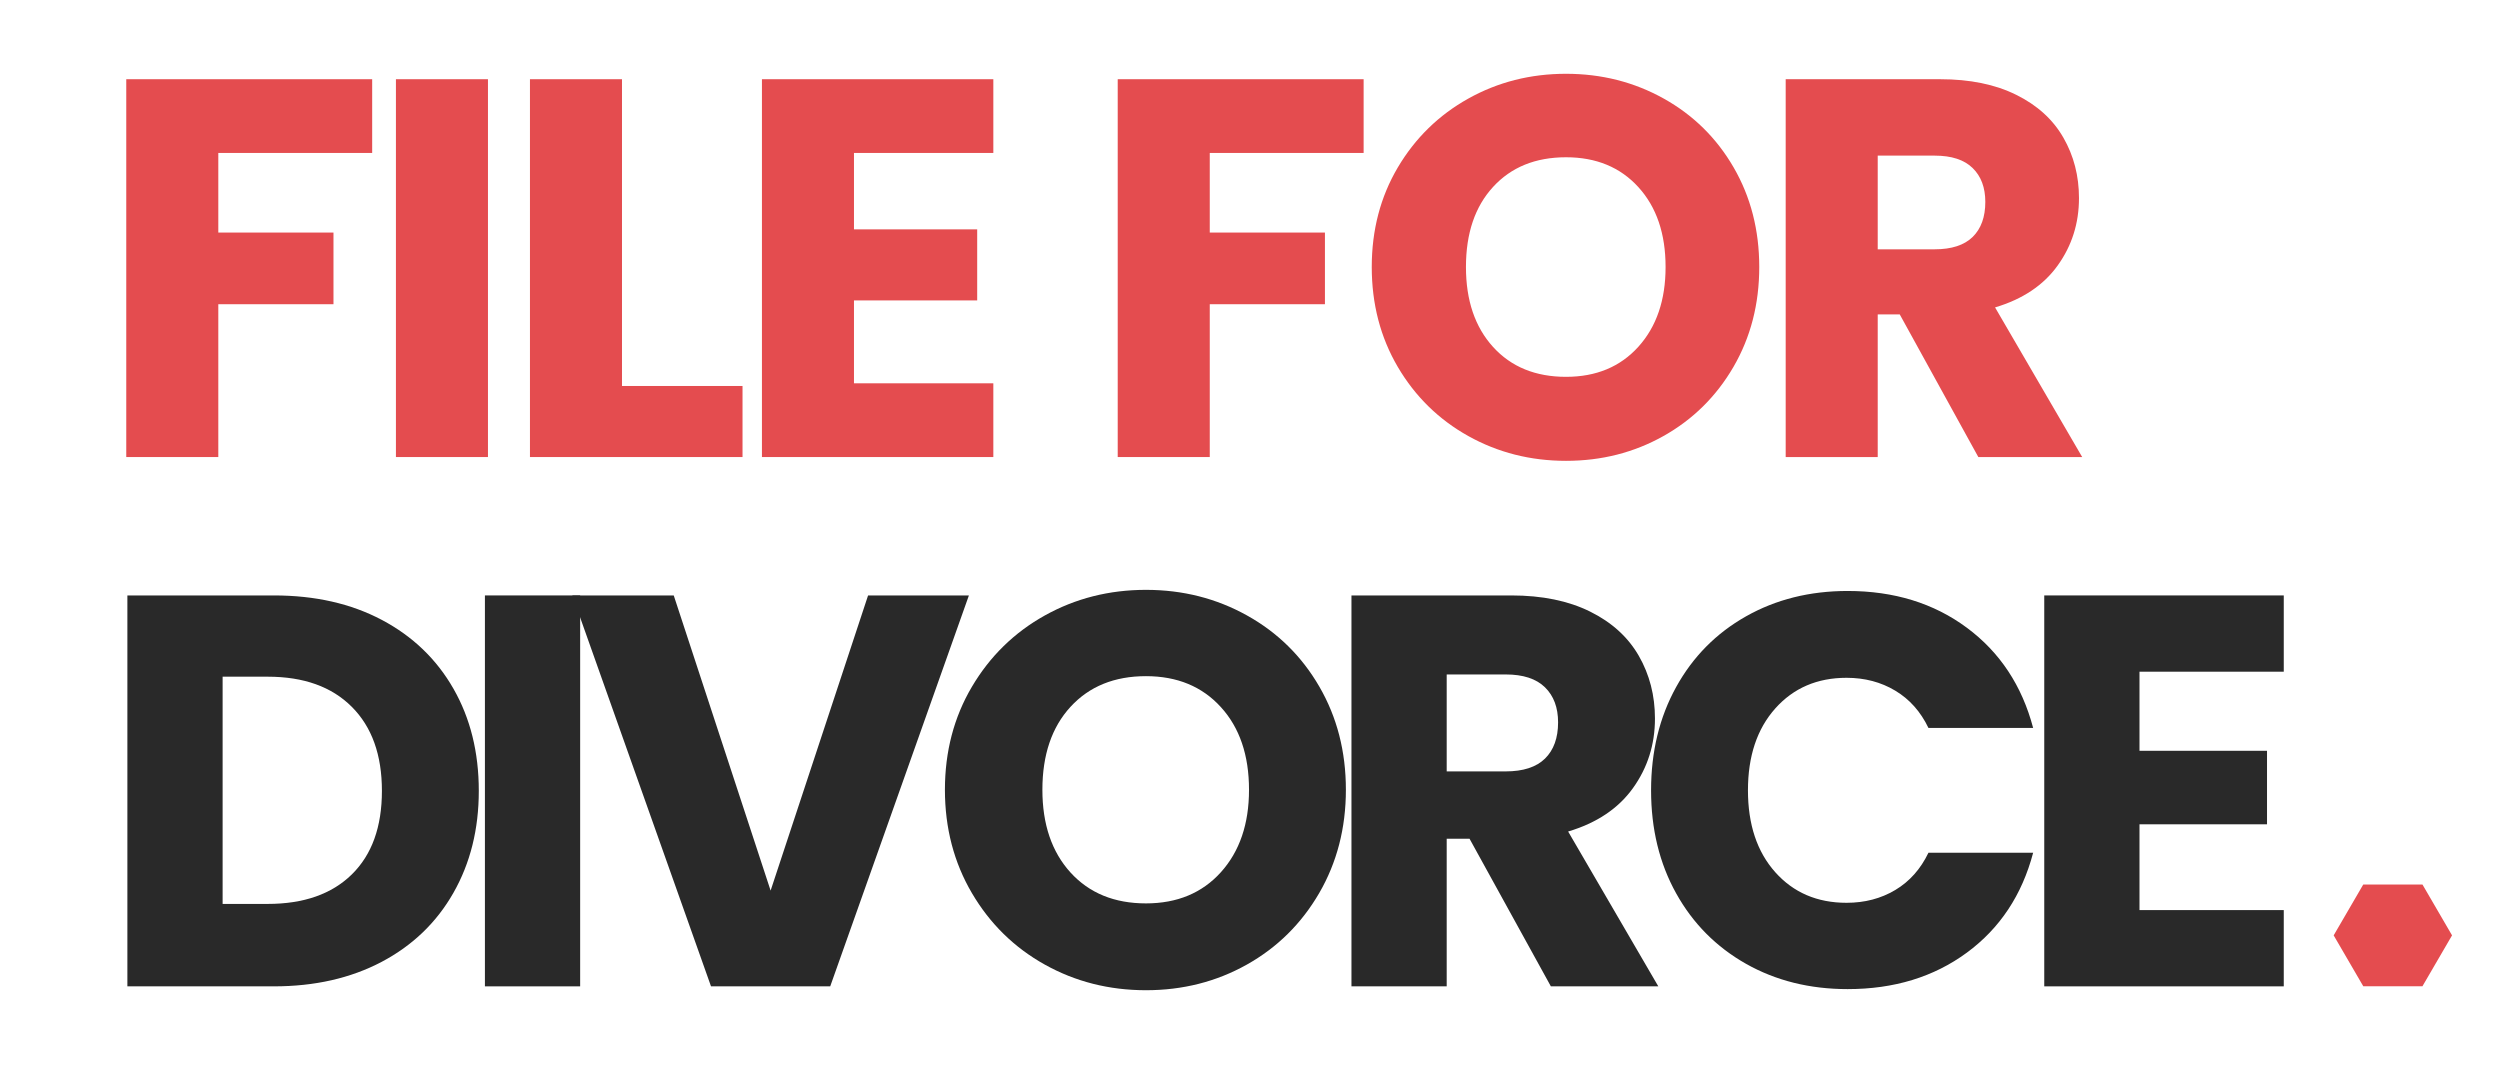
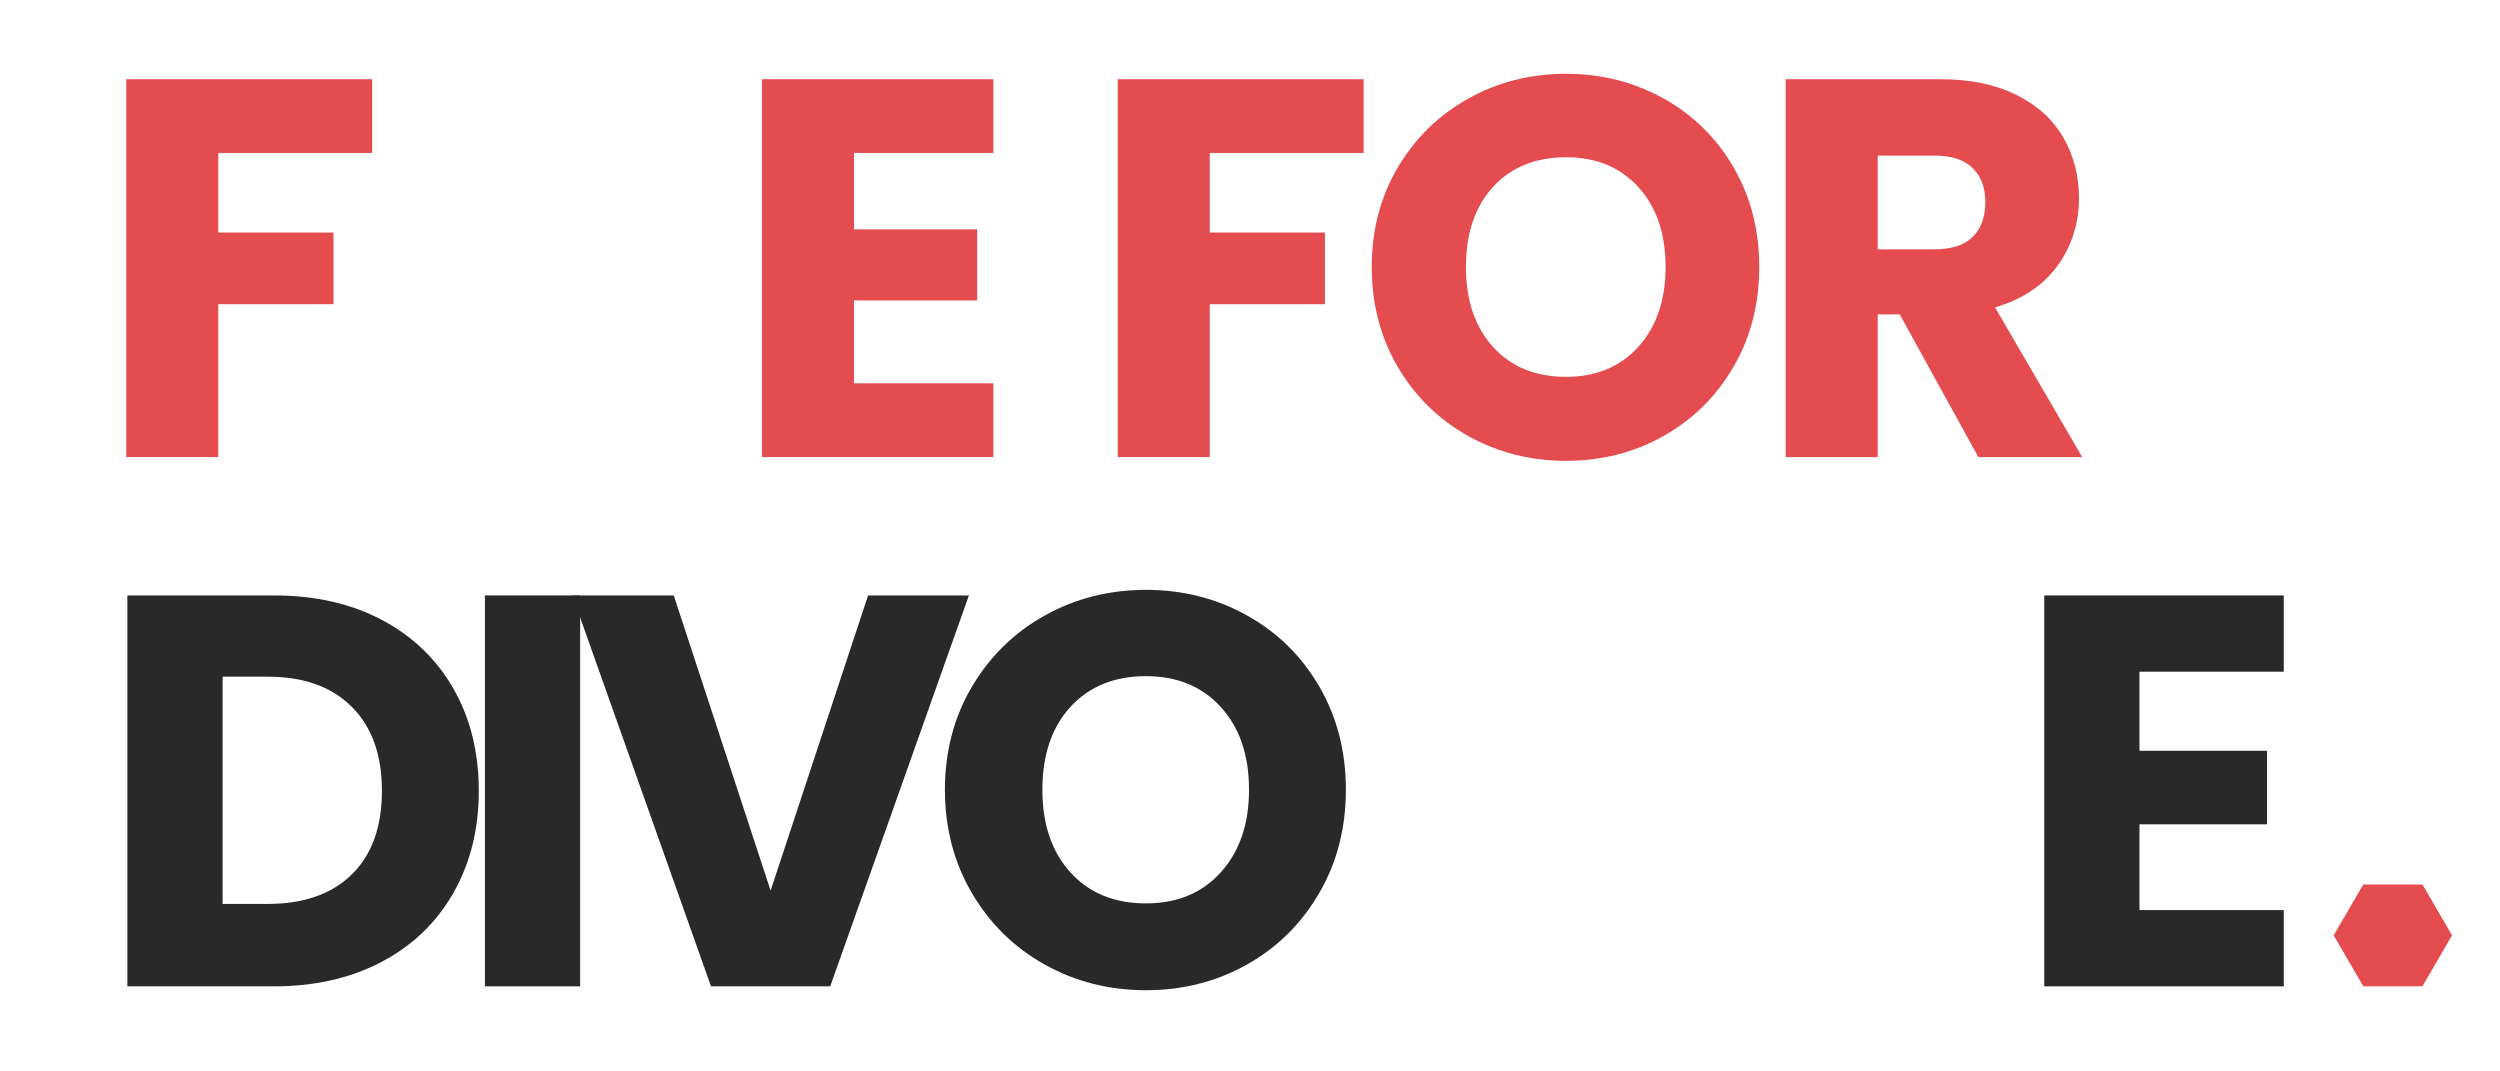
<svg xmlns="http://www.w3.org/2000/svg" width="700" zoomAndPan="magnify" viewBox="0 0 525 225" height="300" preserveAspectRatio="xMidYMid meet" version="1.2">
  <defs>
    <clipPath id="ff295b270f">
      <path d="M 490.07 185.746 L 514.938 185.746 L 514.938 207.109 L 490.07 207.109 Z M 490.07 185.746 " />
    </clipPath>
    <clipPath id="f765e87424">
      <path d="M 514.93 196.426 L 508.715 207.109 L 496.285 207.109 L 490.07 196.426 L 496.285 185.746 L 508.715 185.746 Z M 514.93 196.426 " />
    </clipPath>
  </defs>
  <g id="bd6e0d39c5">
    <g style="fill:#292929;fill-opacity:1;">
      <g transform="translate(19.5, 207.135)">
        <path style="stroke:none" d="M 38.016 -82.094 C 46.66 -82.094 54.219 -80.379 60.688 -76.953 C 67.164 -73.523 72.176 -68.711 75.719 -62.516 C 79.27 -56.316 81.047 -49.16 81.047 -41.047 C 81.047 -33.016 79.27 -25.879 75.719 -19.641 C 72.176 -13.41 67.148 -8.578 60.641 -5.141 C 54.129 -1.711 46.586 0 38.016 0 L 7.25 0 L 7.25 -82.094 Z M 36.719 -17.312 C 44.281 -17.312 50.164 -19.375 54.375 -23.5 C 58.594 -27.633 60.703 -33.484 60.703 -41.047 C 60.703 -48.609 58.594 -54.492 54.375 -58.703 C 50.164 -62.922 44.281 -65.031 36.719 -65.031 L 27.25 -65.031 L 27.25 -17.312 Z M 36.719 -17.312 " />
      </g>
    </g>
    <g style="fill:#292929;fill-opacity:1;">
      <g transform="translate(94.582, 207.135)">
        <path style="stroke:none" d="M 27.25 -82.094 L 27.25 0 L 7.25 0 L 7.25 -82.094 Z M 27.25 -82.094 " />
      </g>
    </g>
    <g style="fill:#292929;fill-opacity:1;">
      <g transform="translate(119.141, 207.135)">
        <path style="stroke:none" d="M 84.328 -82.094 L 55.203 0 L 30.172 0 L 1.047 -82.094 L 22.344 -82.094 L 42.688 -20.109 L 63.156 -82.094 Z M 84.328 -82.094 " />
      </g>
    </g>
    <g style="fill:#292929;fill-opacity:1;">
      <g transform="translate(194.574, 207.135)">
        <path style="stroke:none" d="M 46.078 0.812 C 38.359 0.812 31.281 -0.977 24.844 -4.562 C 18.414 -8.145 13.312 -13.148 9.531 -19.578 C 5.75 -26.016 3.859 -33.25 3.859 -41.281 C 3.859 -49.312 5.75 -56.523 9.531 -62.922 C 13.312 -69.316 18.414 -74.305 24.844 -77.891 C 31.281 -81.473 38.359 -83.266 46.078 -83.266 C 53.797 -83.266 60.867 -81.473 67.297 -77.891 C 73.734 -74.305 78.801 -69.316 82.5 -62.922 C 86.207 -56.523 88.062 -49.312 88.062 -41.281 C 88.062 -33.25 86.191 -26.016 82.453 -19.578 C 78.711 -13.148 73.645 -8.145 67.25 -4.562 C 60.852 -0.977 53.797 0.812 46.078 0.812 Z M 46.078 -17.422 C 52.629 -17.422 57.875 -19.602 61.812 -23.969 C 65.75 -28.344 67.719 -34.113 67.719 -41.281 C 67.719 -48.531 65.75 -54.316 61.812 -58.641 C 57.875 -62.973 52.629 -65.141 46.078 -65.141 C 39.453 -65.141 34.172 -62.992 30.234 -58.703 C 26.297 -54.422 24.328 -48.613 24.328 -41.281 C 24.328 -34.031 26.297 -28.238 30.234 -23.906 C 34.172 -19.582 39.453 -17.422 46.078 -17.422 Z M 46.078 -17.422 " />
      </g>
    </g>
    <g style="fill:#292929;fill-opacity:1;">
      <g transform="translate(276.557, 207.135)">
-         <path style="stroke:none" d="M 49.125 0 L 32.047 -31 L 27.25 -31 L 27.25 0 L 7.25 0 L 7.25 -82.094 L 40.812 -82.094 C 47.289 -82.094 52.805 -80.961 57.359 -78.703 C 61.922 -76.441 65.332 -73.344 67.594 -69.406 C 69.852 -65.469 70.984 -61.082 70.984 -56.25 C 70.984 -50.789 69.441 -45.914 66.359 -41.625 C 63.285 -37.344 58.75 -34.305 52.75 -32.516 L 71.688 0 Z M 27.25 -45.141 L 39.641 -45.141 C 43.305 -45.141 46.055 -46.035 47.891 -47.828 C 49.723 -49.629 50.641 -52.164 50.641 -55.438 C 50.641 -58.551 49.723 -61.004 47.891 -62.797 C 46.055 -64.598 43.305 -65.5 39.641 -65.5 L 27.25 -65.5 Z M 27.25 -45.141 " />
-       </g>
+         </g>
    </g>
    <g style="fill:#292929;fill-opacity:1;">
      <g transform="translate(342.867, 207.135)">
-         <path style="stroke:none" d="M 3.859 -41.172 C 3.859 -49.273 5.613 -56.504 9.125 -62.859 C 12.633 -69.211 17.523 -74.16 23.797 -77.703 C 30.078 -81.254 37.191 -83.031 45.141 -83.031 C 54.891 -83.031 63.234 -80.457 70.172 -75.312 C 77.109 -70.164 81.75 -63.148 84.094 -54.266 L 62.109 -54.266 C 60.461 -57.691 58.141 -60.301 55.141 -62.094 C 52.141 -63.895 48.727 -64.797 44.906 -64.797 C 38.75 -64.797 33.758 -62.648 29.938 -58.359 C 26.113 -54.066 24.203 -48.336 24.203 -41.172 C 24.203 -33.992 26.113 -28.258 29.938 -23.969 C 33.758 -19.688 38.75 -17.547 44.906 -17.547 C 48.727 -17.547 52.141 -18.441 55.141 -20.234 C 58.141 -22.023 60.461 -24.633 62.109 -28.062 L 84.094 -28.062 C 81.75 -19.176 77.109 -12.18 70.172 -7.078 C 63.234 -1.973 54.891 0.578 45.141 0.578 C 37.191 0.578 30.078 -1.191 23.797 -4.734 C 17.523 -8.285 12.633 -13.219 9.125 -19.531 C 5.613 -25.844 3.859 -33.055 3.859 -41.172 Z M 3.859 -41.172 " />
-       </g>
+         </g>
    </g>
    <g style="fill:#292929;fill-opacity:1;">
      <g transform="translate(422.043, 207.135)">
        <path style="stroke:none" d="M 27.25 -66.078 L 27.25 -49.469 L 54.031 -49.469 L 54.031 -34.031 L 27.25 -34.031 L 27.25 -16.016 L 57.547 -16.016 L 57.547 0 L 7.25 0 L 7.25 -82.094 L 57.547 -82.094 L 57.547 -66.078 Z M 27.25 -66.078 " />
      </g>
    </g>
    <g clip-rule="nonzero" clip-path="url(#ff295b270f)">
      <g clip-rule="nonzero" clip-path="url(#f765e87424)">
        <path style=" stroke:none;fill-rule:nonzero;fill:#e44c4f;fill-opacity:1;" d="M 490.07 185.746 L 514.938 185.746 L 514.938 207.109 L 490.07 207.109 Z M 490.07 185.746 " />
      </g>
    </g>
    <g style="fill:#e44c4f;fill-opacity:1;">
      <g transform="translate(19.5, 95.979)">
        <path style="stroke:none" d="M 58.656 -79.344 L 58.656 -63.859 L 26.344 -63.859 L 26.344 -47.141 L 50.531 -47.141 L 50.531 -32.094 L 26.344 -32.094 L 26.344 0 L 7.016 0 L 7.016 -79.344 Z M 58.656 -79.344 " />
      </g>
    </g>
    <g style="fill:#e44c4f;fill-opacity:1;">
      <g transform="translate(76.129, 95.979)">
-         <path style="stroke:none" d="M 26.344 -79.344 L 26.344 0 L 7.016 0 L 7.016 -79.344 Z M 26.344 -79.344 " />
-       </g>
+         </g>
    </g>
    <g style="fill:#e44c4f;fill-opacity:1;">
      <g transform="translate(104.274, 95.979)">
-         <path style="stroke:none" d="M 26.344 -14.922 L 51.656 -14.922 L 51.656 0 L 7.016 0 L 7.016 -79.344 L 26.344 -79.344 Z M 26.344 -14.922 " />
-       </g>
+         </g>
    </g>
    <g style="fill:#e44c4f;fill-opacity:1;">
      <g transform="translate(152.991, 95.979)">
        <path style="stroke:none" d="M 26.344 -63.859 L 26.344 -47.812 L 52.219 -47.812 L 52.219 -32.891 L 26.344 -32.891 L 26.344 -15.484 L 55.609 -15.484 L 55.609 0 L 7.016 0 L 7.016 -79.344 L 55.609 -79.344 L 55.609 -63.859 Z M 26.344 -63.859 " />
      </g>
    </g>
    <g style="fill:#e44c4f;fill-opacity:1;">
      <g transform="translate(208.942, 95.979)">
        <path style="stroke:none" d="" />
      </g>
    </g>
    <g style="fill:#e44c4f;fill-opacity:1;">
      <g transform="translate(227.705, 95.979)">
        <path style="stroke:none" d="M 58.656 -79.344 L 58.656 -63.859 L 26.344 -63.859 L 26.344 -47.141 L 50.531 -47.141 L 50.531 -32.094 L 26.344 -32.094 L 26.344 0 L 7.016 0 L 7.016 -79.344 Z M 58.656 -79.344 " />
      </g>
    </g>
    <g style="fill:#e44c4f;fill-opacity:1;">
      <g transform="translate(284.334, 95.979)">
        <path style="stroke:none" d="M 44.531 0.797 C 37.07 0.797 30.234 -0.938 24.016 -4.406 C 17.797 -7.875 12.859 -12.711 9.203 -18.922 C 5.555 -25.141 3.734 -32.133 3.734 -39.906 C 3.734 -47.664 5.555 -54.633 9.203 -60.812 C 12.859 -66.988 17.797 -71.812 24.016 -75.281 C 30.234 -78.75 37.07 -80.484 44.531 -80.484 C 51.988 -80.484 58.828 -78.75 65.047 -75.281 C 71.266 -71.812 76.16 -66.988 79.734 -60.812 C 83.316 -54.633 85.109 -47.664 85.109 -39.906 C 85.109 -32.133 83.301 -25.141 79.688 -18.922 C 76.07 -12.711 71.172 -7.875 64.984 -4.406 C 58.805 -0.938 51.988 0.797 44.531 0.797 Z M 44.531 -16.844 C 50.863 -16.844 55.93 -18.953 59.734 -23.172 C 63.535 -27.391 65.438 -32.969 65.438 -39.906 C 65.438 -46.906 63.535 -52.492 59.734 -56.672 C 55.93 -60.859 50.863 -62.953 44.531 -62.953 C 38.125 -62.953 33.02 -60.879 29.219 -56.734 C 25.414 -52.598 23.516 -46.988 23.516 -39.906 C 23.516 -32.895 25.414 -27.297 29.219 -23.109 C 33.02 -18.93 38.125 -16.844 44.531 -16.844 Z M 44.531 -16.844 " />
      </g>
    </g>
    <g style="fill:#e44c4f;fill-opacity:1;">
      <g transform="translate(367.978, 95.979)">
        <path style="stroke:none" d="M 47.469 0 L 30.969 -29.953 L 26.344 -29.953 L 26.344 0 L 7.016 0 L 7.016 -79.344 L 39.453 -79.344 C 45.703 -79.344 51.031 -78.25 55.438 -76.062 C 59.844 -73.883 63.141 -70.891 65.328 -67.078 C 67.516 -63.273 68.609 -59.039 68.609 -54.375 C 68.609 -49.094 67.117 -44.379 64.141 -40.234 C 61.172 -36.086 56.785 -33.148 50.984 -31.422 L 69.281 0 Z M 26.344 -43.625 L 38.312 -43.625 C 41.852 -43.625 44.508 -44.488 46.281 -46.219 C 48.051 -47.957 48.938 -50.41 48.938 -53.578 C 48.938 -56.586 48.051 -58.957 46.281 -60.688 C 44.508 -62.426 41.852 -63.297 38.312 -63.297 L 26.344 -63.297 Z M 26.344 -43.625 " />
      </g>
    </g>
  </g>
</svg>